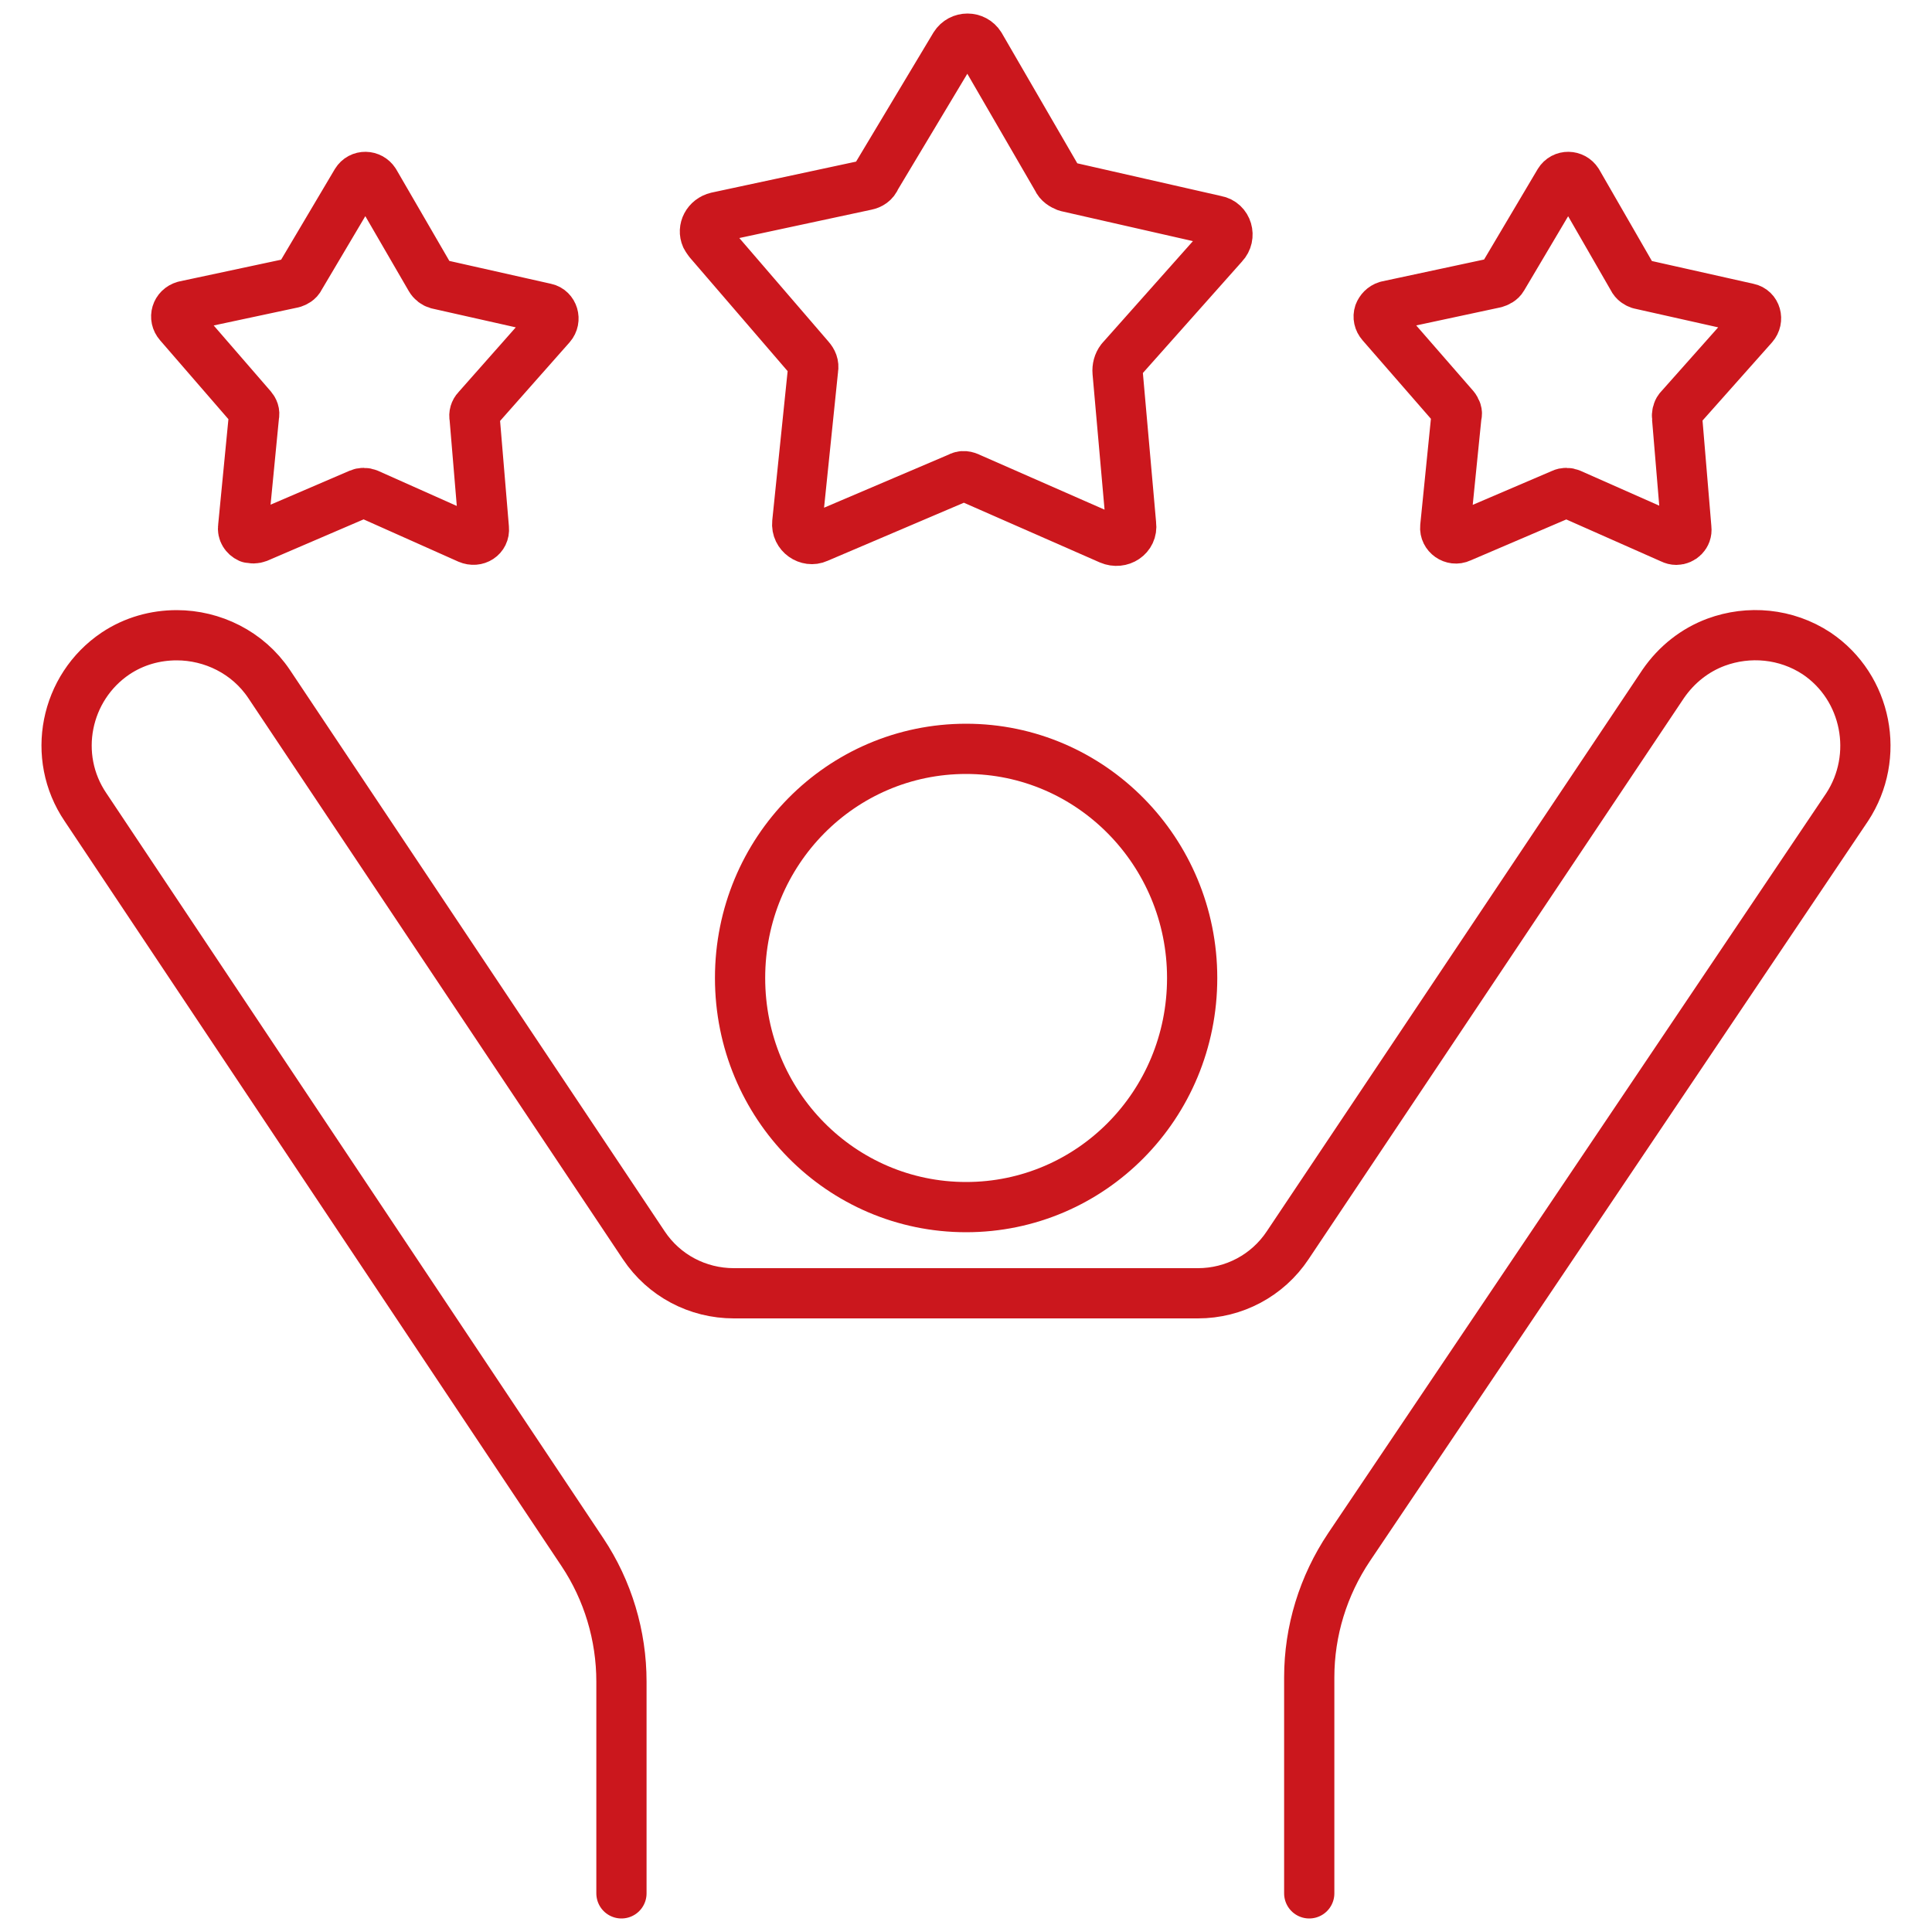
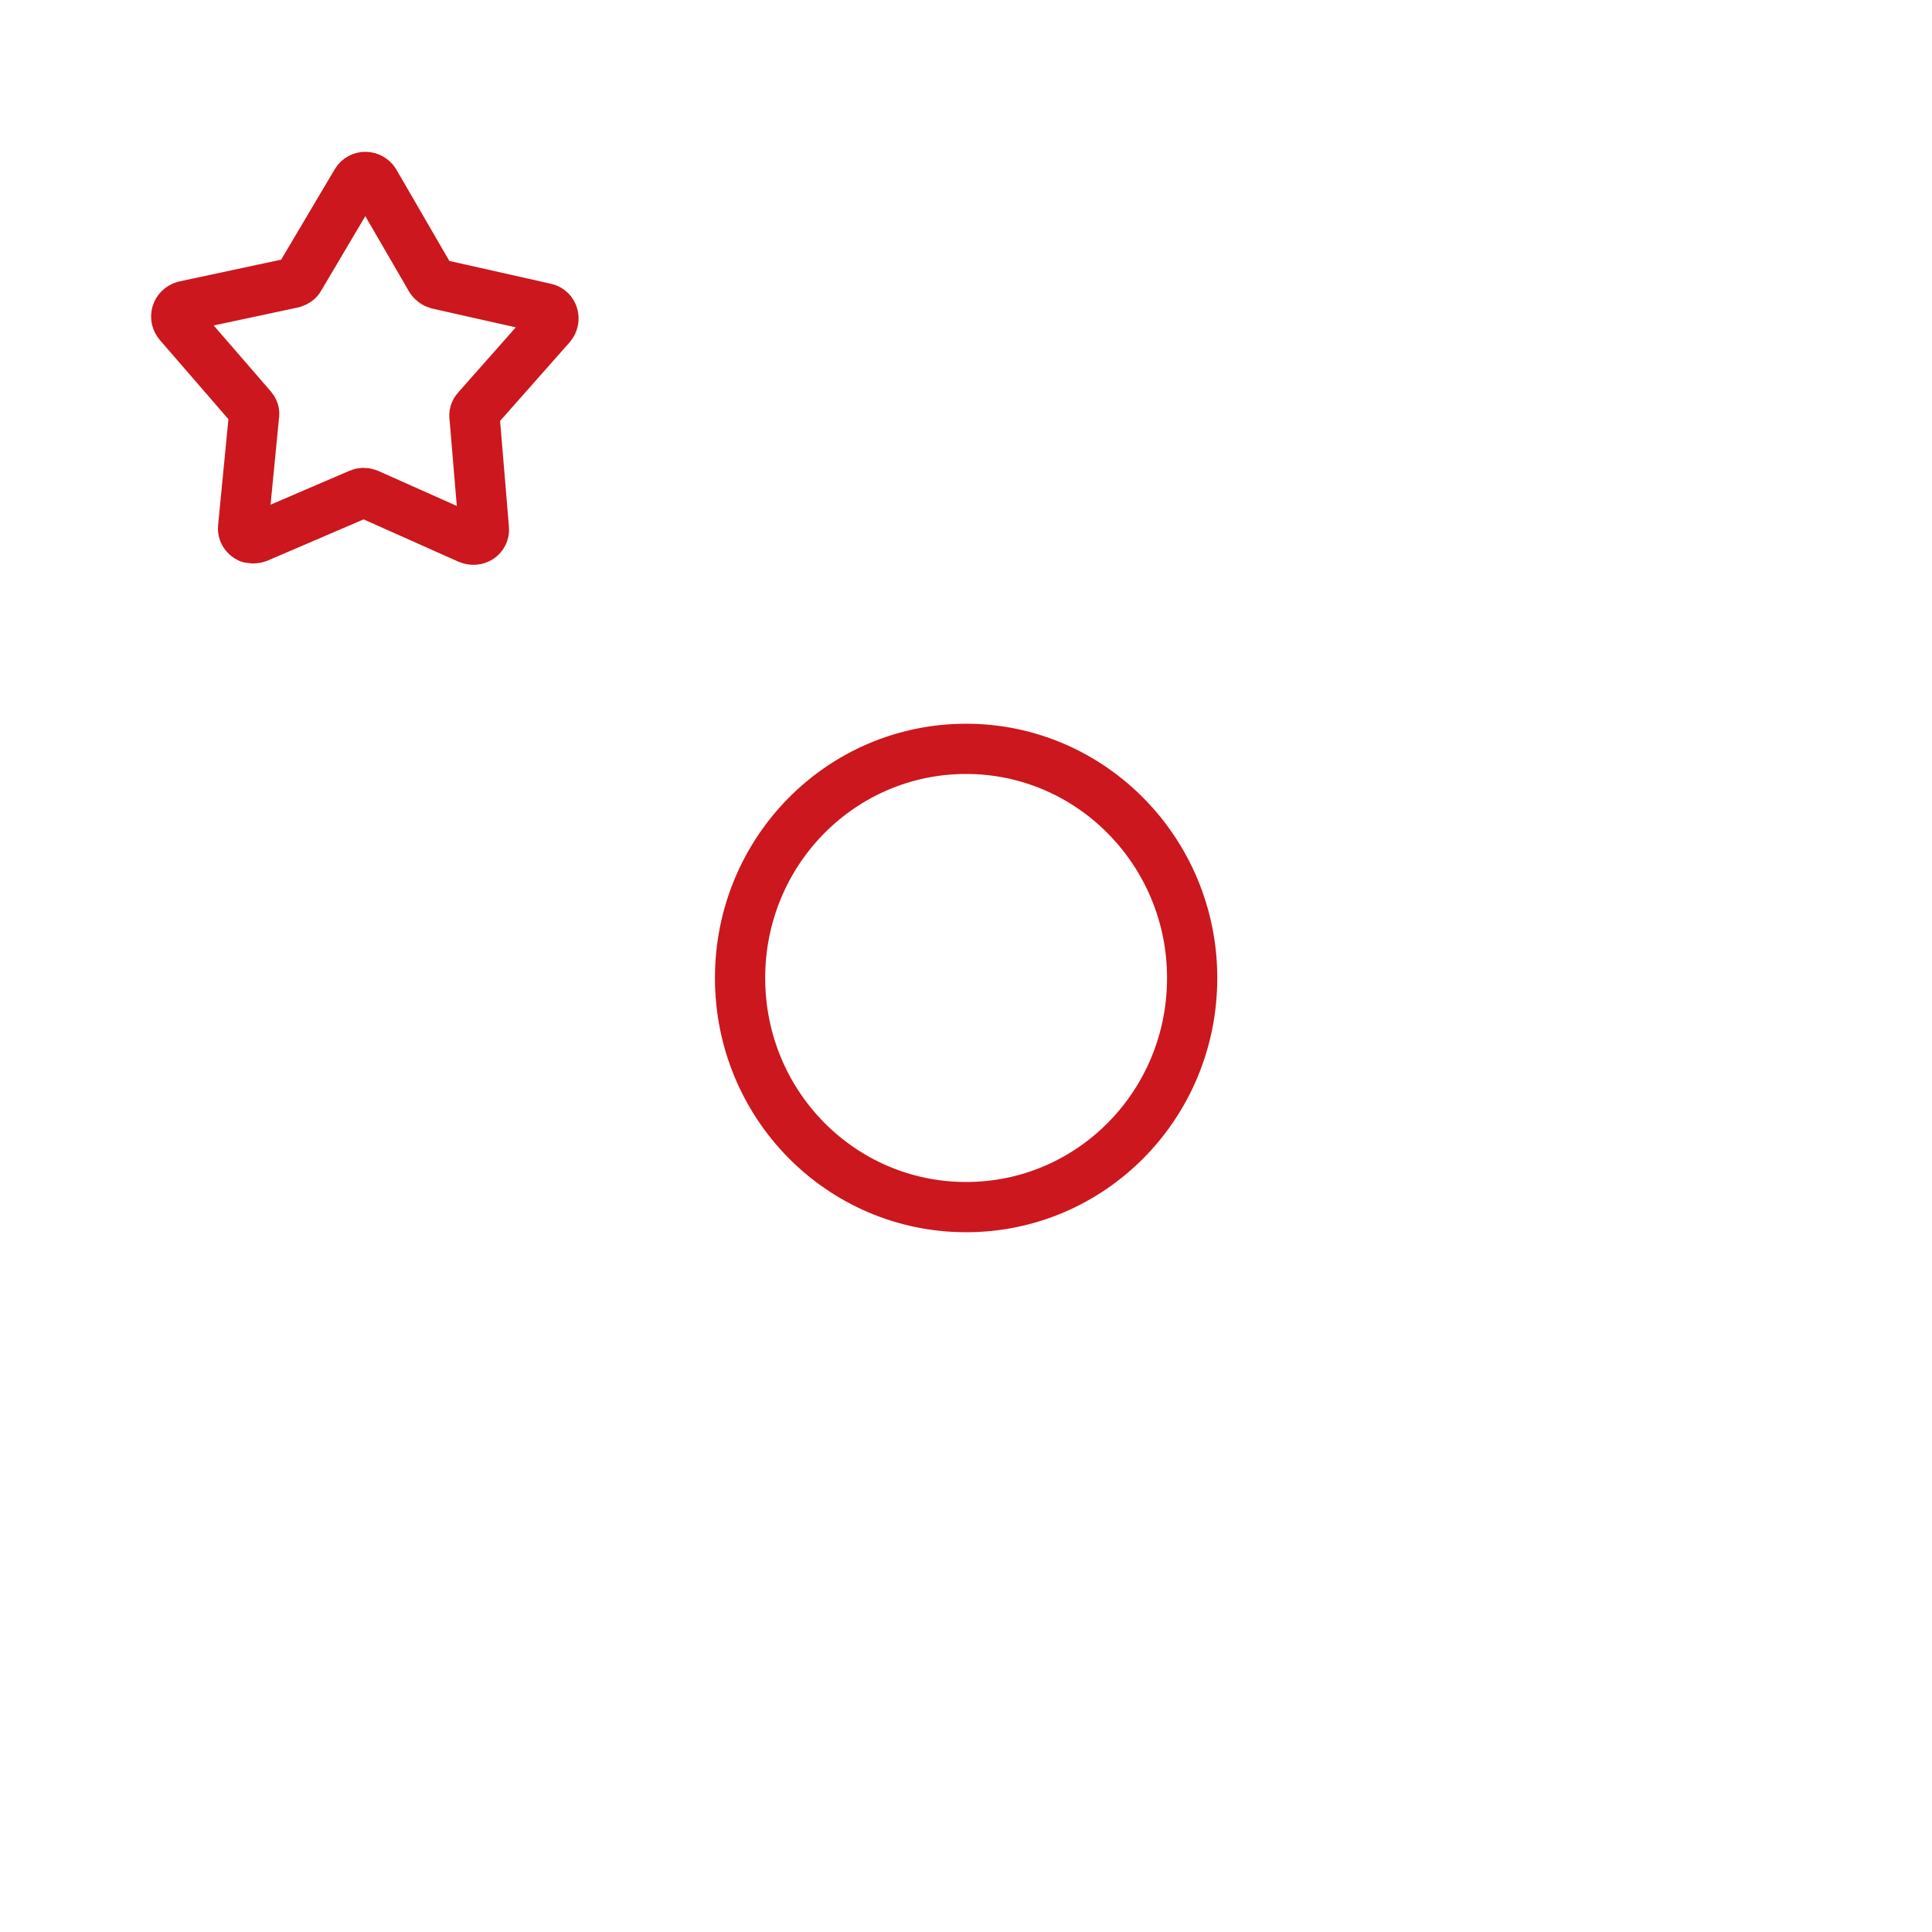
<svg xmlns="http://www.w3.org/2000/svg" width="50" height="50" viewBox="0 0 50 50" fill="none">
-   <path d="M31.663 6.33L29.013 9.31C28.943 9.4 28.913 9.52 28.923 9.63L29.273 13.58C29.313 13.88 29.003 14.08 28.723 13.96L25.103 12.37C25.003 12.32 24.913 12.3 24.813 12.36L21.153 13.92C20.913 14.03 20.603 13.83 20.633 13.53L21.043 9.55C21.063 9.44 21.023 9.35 20.953 9.27L18.353 6.25C18.353 6.25 18.293 6.17 18.273 6.13C18.183 5.93 18.303 5.68 18.553 5.62L22.423 4.79C22.523 4.77 22.623 4.71 22.663 4.6L24.713 1.18C24.863 0.94 25.213 0.94 25.363 1.18L27.363 4.63C27.403 4.73 27.503 4.79 27.603 4.83L31.473 5.71C31.763 5.76 31.863 6.12 31.663 6.33Z" stroke="#CB171D" stroke-width="1.3" stroke-linecap="round" stroke-linejoin="round" />
  <path d="M6.453 13.92C6.343 13.87 6.273 13.76 6.293 13.64L6.573 10.76C6.593 10.68 6.563 10.61 6.513 10.55L4.633 8.38C4.493 8.22 4.563 7.98 4.773 7.92L7.583 7.32C7.643 7.3 7.723 7.26 7.753 7.19L9.223 4.71C9.333 4.53 9.583 4.54 9.693 4.71L11.143 7.21C11.183 7.28 11.253 7.33 11.323 7.35L14.123 7.98C14.313 8.02 14.393 8.27 14.253 8.43L12.343 10.59C12.293 10.64 12.263 10.73 12.283 10.81L12.523 13.68C12.543 13.89 12.333 14.03 12.123 13.94L9.523 12.78C9.443 12.75 9.373 12.75 9.303 12.78L6.673 13.91C6.593 13.94 6.523 13.94 6.453 13.91V13.92Z" stroke="#CB171D" stroke-width="1.3" stroke-linecap="round" stroke-linejoin="round" />
-   <path d="M35.693 8.11C35.723 8.03 35.793 7.95 35.893 7.92L38.693 7.32C38.763 7.3 38.843 7.26 38.883 7.19L40.353 4.71C40.463 4.53 40.713 4.54 40.823 4.71L42.263 7.21C42.293 7.28 42.373 7.33 42.433 7.35L45.243 7.98C45.443 8.02 45.513 8.27 45.373 8.43L43.453 10.59C43.413 10.64 43.393 10.73 43.403 10.81L43.643 13.68C43.663 13.85 43.523 13.97 43.383 13.97C43.343 13.97 43.303 13.96 43.263 13.94L40.643 12.78C40.573 12.75 40.493 12.75 40.433 12.78L37.793 13.91C37.603 14 37.383 13.84 37.403 13.64L37.693 10.76C37.723 10.68 37.683 10.61 37.643 10.55L35.753 8.38C35.683 8.3 35.663 8.2 35.693 8.11Z" stroke="#CB171D" stroke-width="1.3" stroke-linecap="round" stroke-linejoin="round" />
-   <path d="M16.083 49V43.52C16.083 42.33 15.733 41.16 15.073 40.17L2.213 20.89C1.323 19.58 1.683 17.79 2.993 16.91C3.473 16.59 4.023 16.44 4.573 16.44C5.493 16.44 6.413 16.88 6.963 17.7L16.663 32.23C17.183 33.01 18.053 33.47 18.993 33.47H31.003C31.933 33.47 32.803 33.01 33.323 32.23L43.043 17.7C43.393 17.19 43.873 16.82 44.413 16.62C45.253 16.31 46.223 16.39 47.013 16.91C48.323 17.79 48.663 19.58 47.803 20.89C47.803 20.89 38.403 34.86 34.913 40.04C34.243 41.04 33.883 42.21 33.883 43.41V49" stroke="#CB171D" stroke-width="1.3" stroke-linecap="round" stroke-linejoin="round" />
  <path d="M30.853 25.31C30.853 28.6 28.233 31.24 25.003 31.24C21.773 31.24 19.153 28.6 19.153 25.31C19.153 22.02 21.773 19.38 25.003 19.38C28.233 19.38 30.853 22.04 30.853 25.31Z" stroke="#CB171D" stroke-width="1.3" stroke-linecap="round" stroke-linejoin="round" />
</svg>